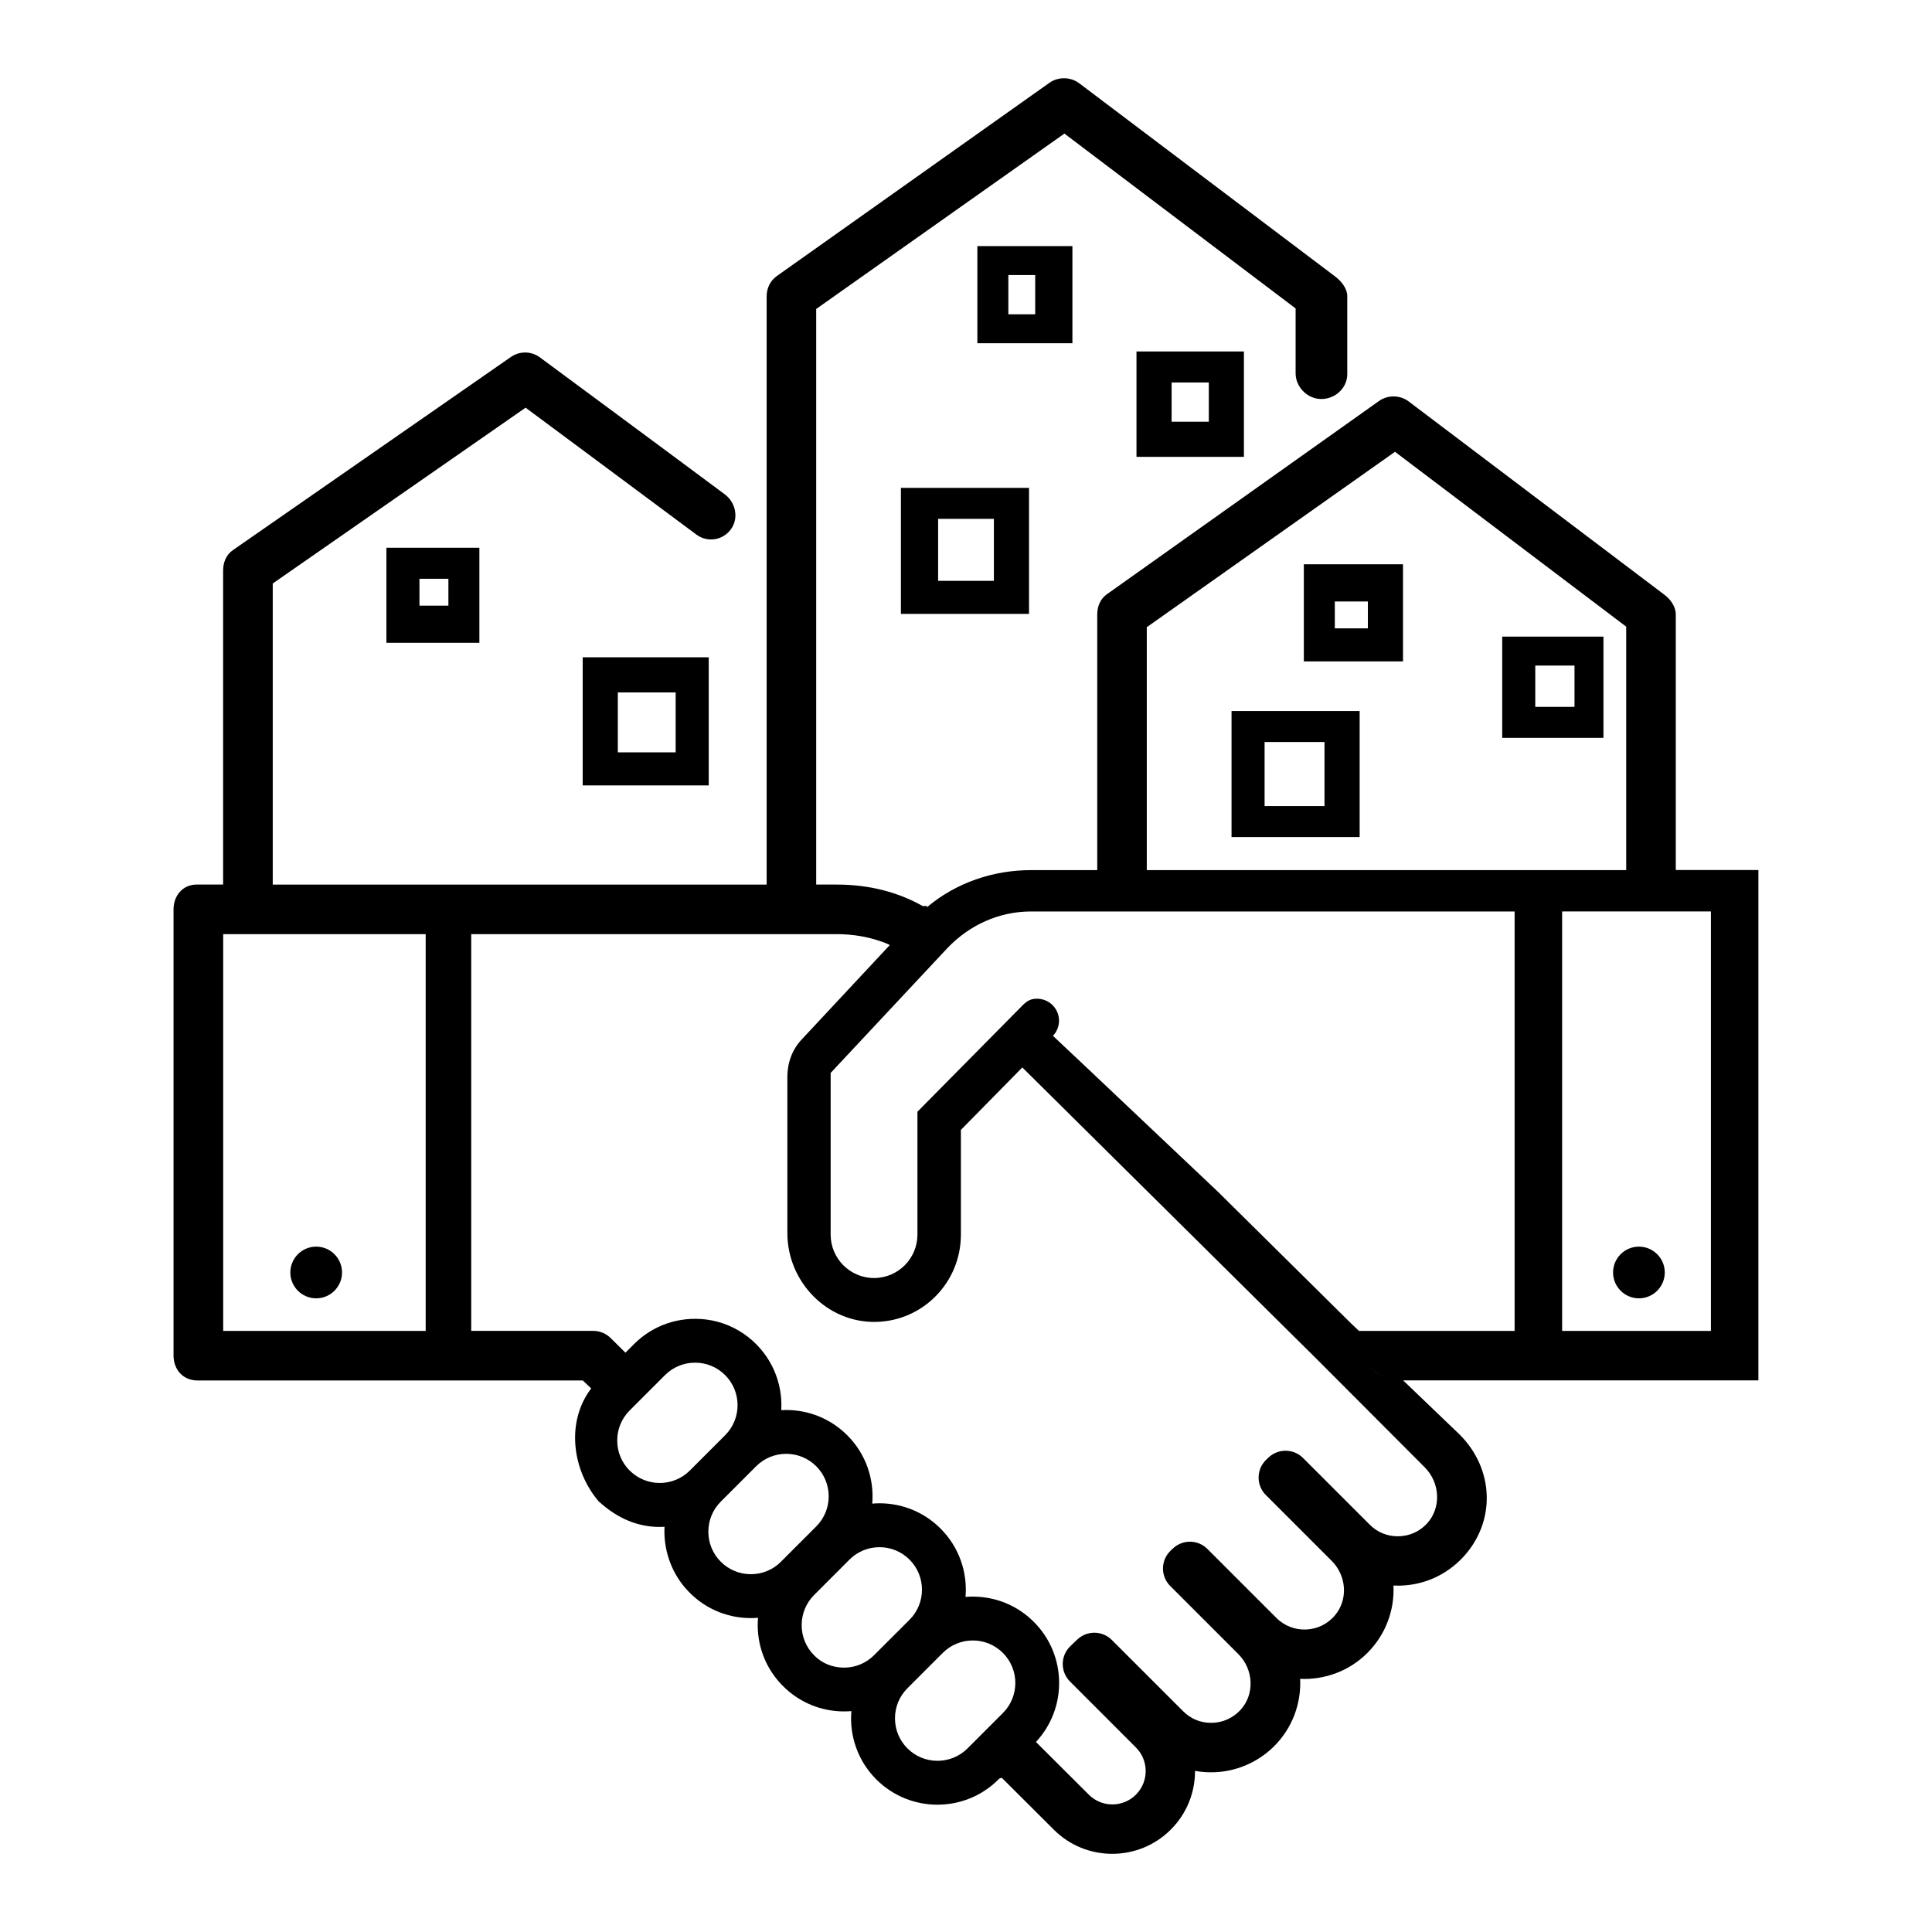
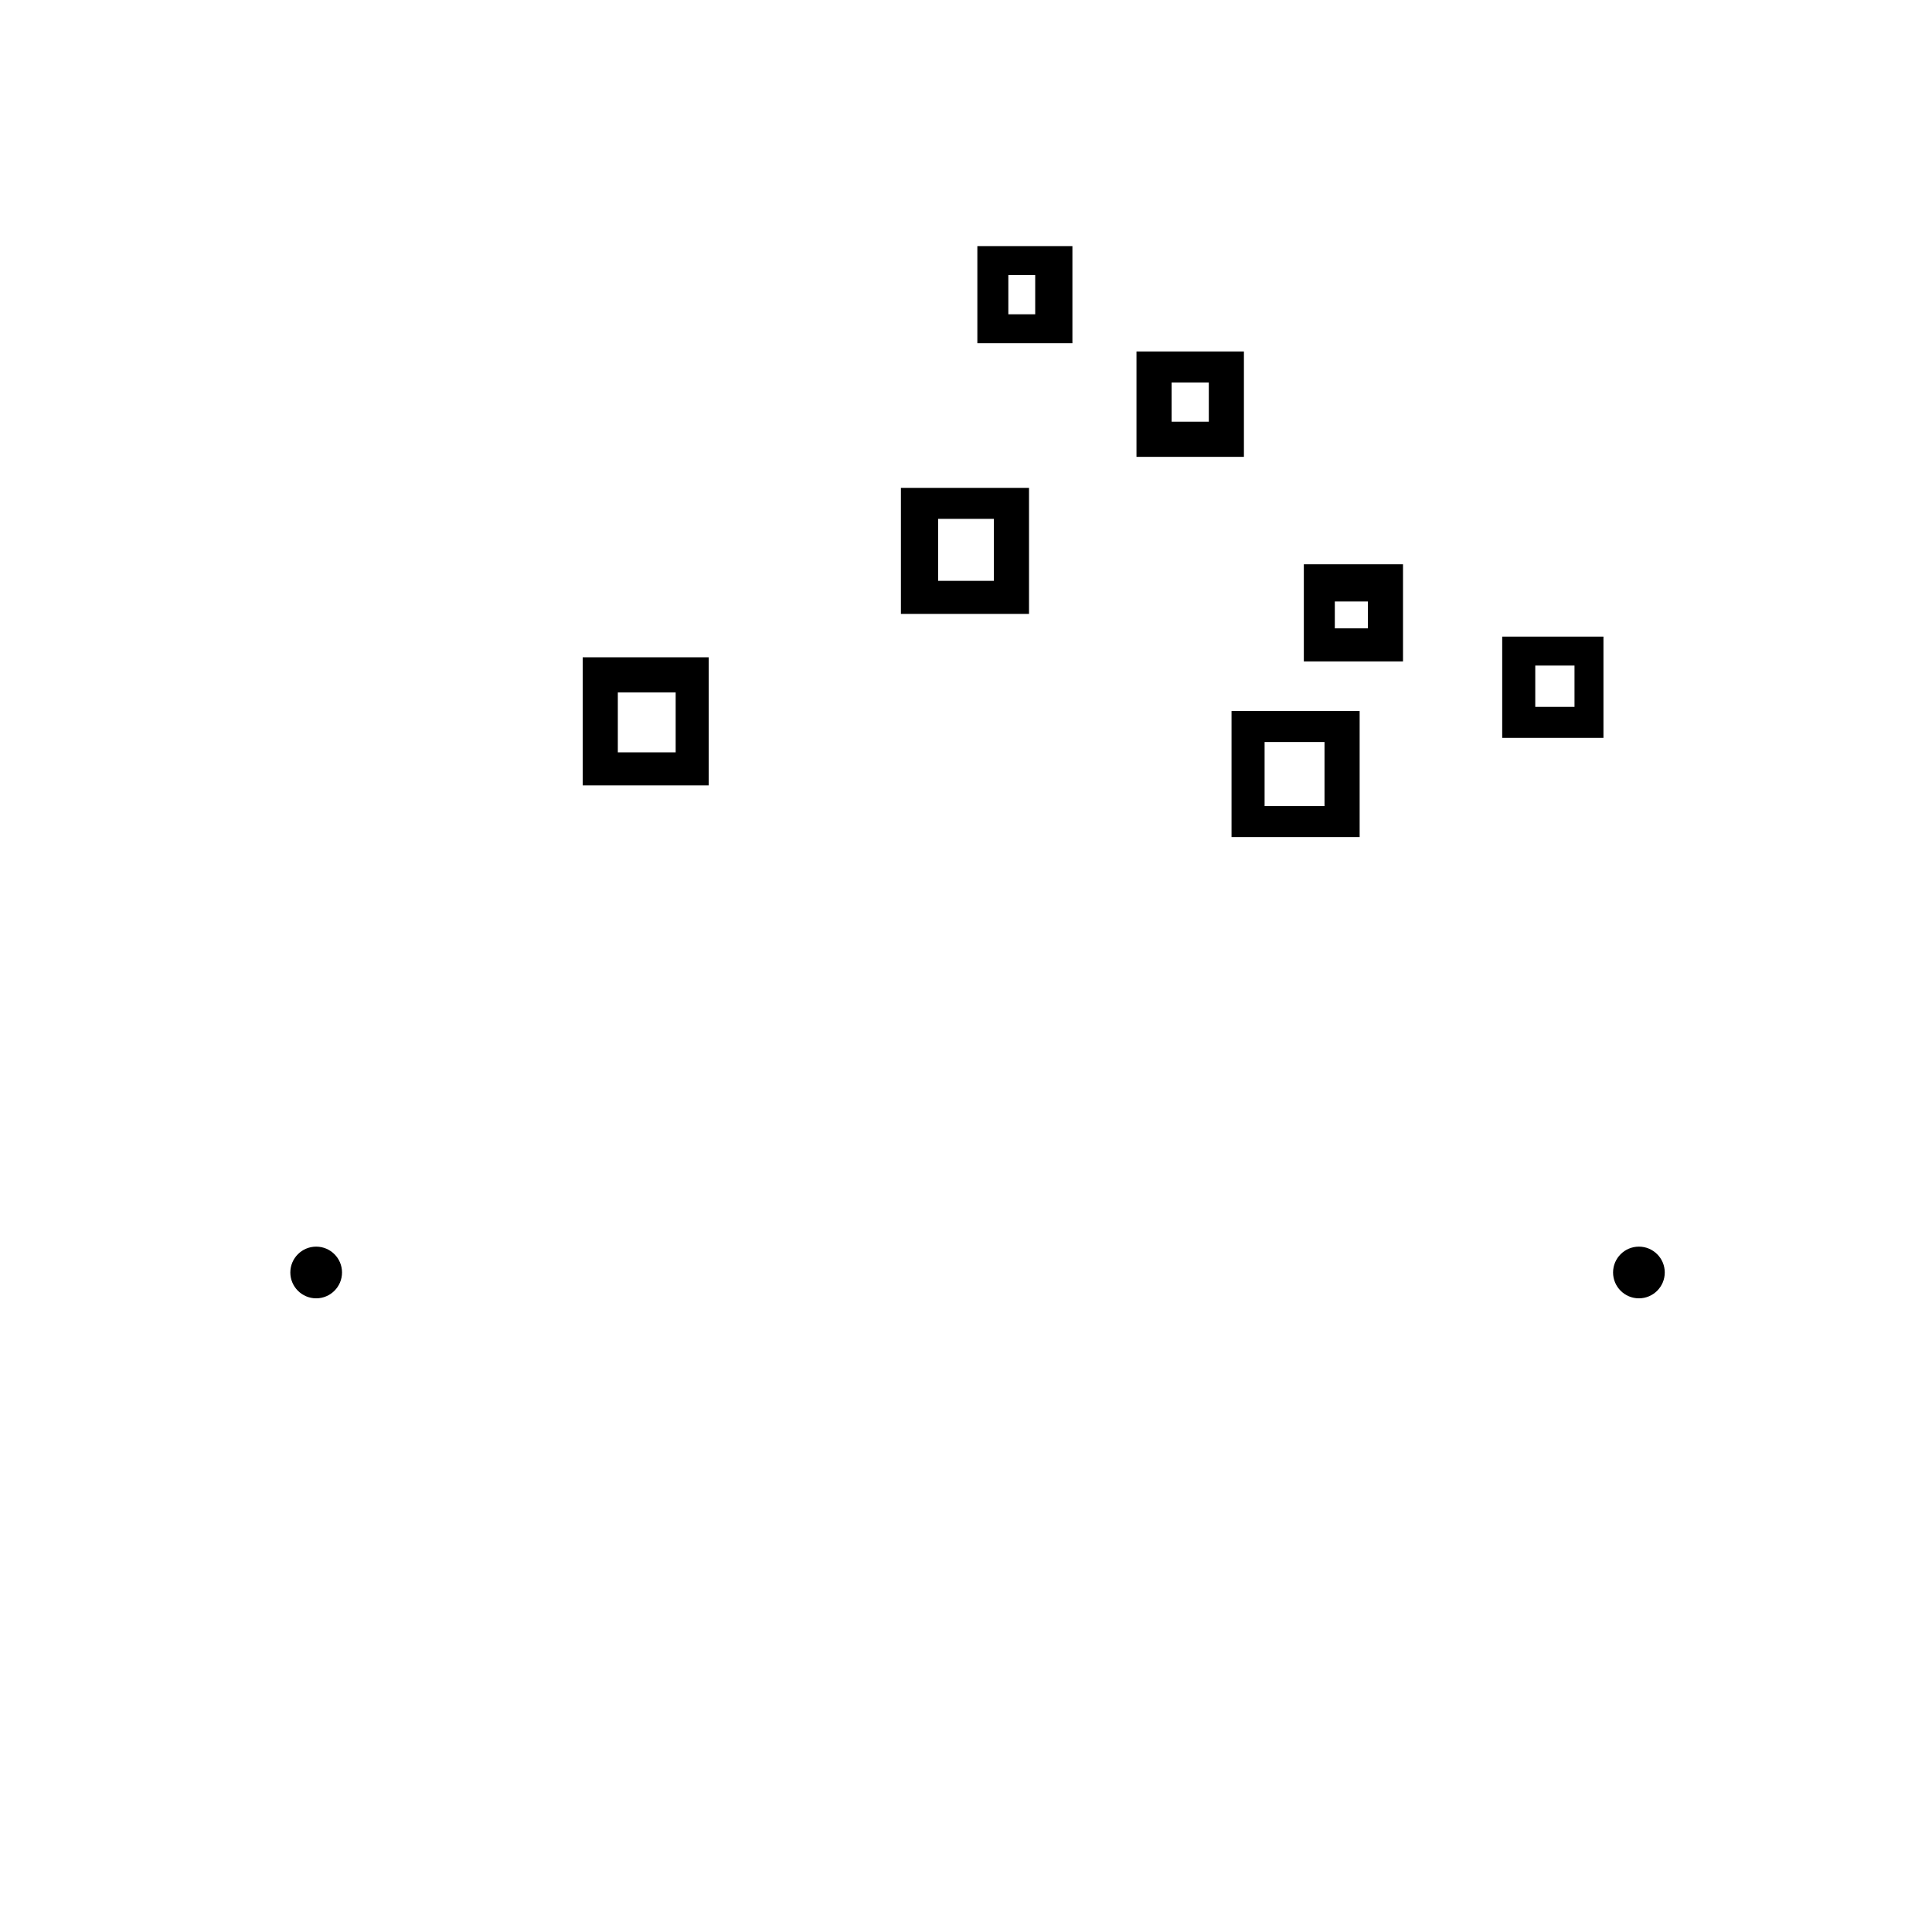
<svg xmlns="http://www.w3.org/2000/svg" id="Livello_2" data-name="Livello 2" viewBox="0 0 512 512">
  <defs>
    <style>      .cls-1 {        fill: none;      }    </style>
  </defs>
  <g id="Livello_1-2" data-name="Livello 1">
    <g>
      <g>
-         <path d="M444.1,230.59v-67.77c0-2.05-1.39-3.98-3.03-5.22l-67.75-51.21c-2.28-1.73-5.52-1.78-7.86-.13l-72.11,51.21c-1.74,1.23-2.57,3.22-2.57,5.35v67.77h-17.55c-10.06,0-19.83,3.34-27.49,9.76l-.29-.03c.1-.08.19-.16.29-.25l-1.19.06c-6.46-3.68-14.18-5.71-22.76-5.71h-5.49V81.88l65.78-46.48,61.27,46.34v17.18c0,3.34,2.64,6.32,5.94,6.76,4.02.54,7.75-2.58,7.75-6.49v-20.69c0-2.05-1.56-3.98-3.2-5.22l-67.83-51.21c-2.28-1.73-5.57-1.78-7.9-.13l-72.24,51.21c-1.74,1.23-2.7,3.22-2.7,5.35v155.93H72.28v-79.8l67.01-46.59c8.49,6.28,29.47,21.89,45.26,33.63,2.96,2.2,7.09,1.53,9.22-1.51,2.06-2.94,1.17-7.03-1.71-9.17-20.12-14.97-48.71-36.07-48.99-36.29-2.26-1.67-5.33-1.71-7.64-.12l-73.71,51.21c-1.77,1.22-2.59,3.24-2.59,5.39v83.24h-7.03c-3.67,0-6.11,2.93-6.11,6.6v118.18c0,3.8,2.56,6.64,6.36,6.64h102.1l2.23,2.1c-6.83,8.97-5,21.91,2.11,30.09v-.04c4.93,4.46,10.25,6.67,16.11,6.67.43,0,.83-.03,1.26-.05,0,.02-.05.04-.06.06-.28,5.85,1.65,11.65,5.46,16.1,4.43,5.17,10.7,8.04,17.42,8.04.64,0,1.28-.03,1.91-.08-.05.63-.09,1.27-.09,1.91,0,6.12,2.38,11.87,6.71,16.19,4.33,4.33,10.07,6.71,16.19,6.71.65,0,1.28-.03,1.92-.08-.54,6.48,1.66,13.15,6.61,18.1h0c4.46,4.46,10.33,6.7,16.19,6.7s11.73-2.23,16.19-6.7l.24-.24c.21-.06.43-.11.63-.19l13.79,13.75c4.27,4.27,9.87,6.4,15.48,6.4s11.25-2.14,15.53-6.43c4.29-4.29,6.42-9.92,6.42-15.55,1.69.31,3.43.43,5.19.36,5.82-.22,11.42-2.65,15.59-6.72,5.02-4.91,7.38-11.52,7.07-18.03,6.43.3,12.95-1.99,17.84-6.89,4.89-4.89,7.19-11.41,6.89-17.83.51.02,1.03.03,1.55.02,6.47-.11,12.47-2.79,16.89-7.54,8.71-9.35,8.32-23.27-.88-32.48l-15-14.38h94.15v-135.25h-21.9ZM112.81,352.7h-53.66v-105.14h53.66v105.14ZM166.87,389.72h0c-2.13-2.13-3.3-4.96-3.3-7.97s1.17-5.84,3.3-7.97l9.36-9.36c2.13-2.13,4.96-3.3,7.97-3.3s5.84,1.17,7.97,3.3c4.39,4.39,4.39,11.54,0,15.93l-9.36,9.36c-4.39,4.39-11.54,4.39-15.93,0ZM206.96,413.88c-2.13,2.13-4.96,3.3-7.97,3.3s-5.84-1.17-7.97-3.3h0c-2.13-2.13-3.3-4.96-3.3-7.97s1.17-5.84,3.3-7.97l9.36-9.36c2.13-2.13,4.96-3.3,7.97-3.3s5.84,1.17,7.97,3.3c4.39,4.39,4.39,11.54,0,15.93l-9.36,9.36ZM231.68,438.61c-2.13,2.13-4.96,3.33-7.97,3.33s-5.84-1.08-7.97-3.27h0c-4.39-4.38-4.39-11.57,0-15.97l9.36-9.37c2.13-2.13,4.96-3.31,7.97-3.31s5.84,1.17,7.97,3.3c4.39,4.39,4.39,11.54,0,15.93l-9.36,9.35ZM265.77,453.98l-9.36,9.36c-4.39,4.39-11.54,4.39-15.93,0h0c-2.13-2.13-3.3-4.96-3.3-7.97s1.17-5.84,3.3-7.97l9.36-9.36c2.13-2.13,4.96-3.3,7.97-3.3s5.84,1.17,7.97,3.3c4.39,4.39,4.39,11.54,0,15.93ZM377.58,388.87c2.06,2.06,3.16,4.76,3.26,7.46.1,2.7-.79,5.39-2.69,7.44-1.97,2.12-4.64,3.31-7.53,3.36-2.87.07-5.59-1.04-7.63-3.08l-17.67-17.67c-2.52-2.52-6.58-2.57-9.16-.11l-.47.44c-.67.64-1.25,1.39-1.61,2.25-1.09,2.57-.46,5.4,1.39,7.24l17.46,17.46c3.87,3.87,4.4,10.14.9,14.36-4.01,4.84-11.23,5.09-15.57.75l-18.28-18.28c-2.52-2.52-6.58-2.57-9.16-.11l-.47.44c-.67.64-1.25,1.39-1.61,2.25-1.09,2.57-.46,5.4,1.39,7.24l18.05,18.05c4.05,4.05,4.41,10.67.51,14.85-2.02,2.16-4.77,3.36-7.71,3.36s-5.46-1.1-7.44-3.08l-18.89-18.88c-2.52-2.52-6.58-2.56-9.16-.11l-1.72,1.64c-.67.64-1.24,1.39-1.6,2.25-1.08,2.57-.45,5.39,1.39,7.23l17.48,17.49c3.44,3.44,3.44,9.04,0,12.49-3.45,3.45-9.04,3.46-12.48.02l-14.02-13.98c8.37-8.97,8.19-23.07-.55-31.81-4.32-4.33-10.08-6.71-16.19-6.71-.65,0-1.29.03-1.92.08.54-6.48-1.66-13.15-6.61-18.1-4.32-4.33-10.08-6.71-16.19-6.71-.65,0-1.29.03-1.92.09.54-6.48-1.66-13.15-6.61-18.1-4.33-4.33-10.08-6.71-16.19-6.71-.44,0-.88.02-1.31.04.4-7.15-2.52-14.46-8.78-19.38-3.22-2.53-7.11-4.15-11.17-4.65-7.18-.87-14.08,1.53-19.08,6.53l-2.27,2.27-3.93-3.89c-1.23-1.23-2.89-1.89-4.63-1.89h-32.31v-105.14h96.94c3.97,0,8.97.66,13.76,2.75l.2.17-23.37,25.05c-2.53,2.69-3.75,6.23-3.75,9.92v41.3c0,12.97,10.56,23.86,23.52,23.57,12.52-.28,22.47-10.55,22.47-23.14v-27.74l16.28-16.55,77.97,77.23,28.7,28.76ZM363.36,362.29h.01c1.05,1.54,2.79,2.59,4.76,2.59-1.97,0-3.72-1.04-4.77-2.59ZM401.38,352.7h-41.24l-2.07-1.96-35.31-34.92-35.27-33.36-8.44-7.95s0-.03.02-.04c2.16-2.28,2.1-5.87-.13-8.1-1.14-1.14-2.67-1.71-4.2-1.7-1.51,0-2.56.57-3.69,1.7l-27.92,28.25v32.56c0,6.35-5.15,11.51-11.5,11.51s-11.5-5.17-11.5-11.51v-42.84l30.88-33.02c5.85-6.17,13.72-9.77,22.22-9.77h128.16v111.16ZM303.91,230.59v-64.38l65.78-46.48,61.27,46.34v64.52h-127.04ZM453.41,352.7h-39.43v-111.16h39.43v111.16Z" />
-         <path d="M127.04,170.35v-25.19h-24.64v25.19h24.64ZM111.16,153.38h7.67v7.12h-7.67v-7.12Z" />
        <path d="M154.42,208.14h33.4v-33.95h-33.4v33.95ZM163.73,183.5h15.33v15.88h-15.33v-15.88Z" />
        <path d="M284.2,65.22h-25.19v25.74h25.19v-25.74ZM274.34,83.29h-7.12v-10.4h7.12v10.4Z" />
        <path d="M238.75,162.69h33.95v-33.4h-33.95v33.4ZM248.61,137.5h14.78v16.43h-14.78v-16.43Z" />
        <path d="M329.65,121.07v-27.93h-28.47v27.93h28.47ZM310.49,101.36h9.86v10.4h-9.86v-10.4Z" />
        <path d="M345.53,175.28h26.28v-25.74h-26.28v25.74ZM353.74,159.4h8.76v7.12h-8.76v-7.12Z" />
        <path d="M326.37,221.83h33.95v-33.4h-33.95v33.4ZM335.13,196.64h15.88v16.98h-15.88v-16.98Z" />
        <path d="M398.1,195.54h26.83v-26.83h-26.83v26.83ZM406.86,176.38h10.4v10.95h-10.4v-10.95Z" />
        <path d="M434.33,344.07c3.78,0,6.85-3.07,6.85-6.85s-3.07-6.85-6.85-6.85-6.85,3.07-6.85,6.85,3.07,6.85,6.85,6.85Z" />
        <path d="M83.79,344.07c3.78,0,6.85-3.07,6.85-6.85s-3.07-6.85-6.85-6.85-6.85,3.07-6.85,6.85,3.07,6.85,6.85,6.85Z" />
      </g>
      <rect class="cls-1" width="512" height="512" />
    </g>
  </g>
</svg>